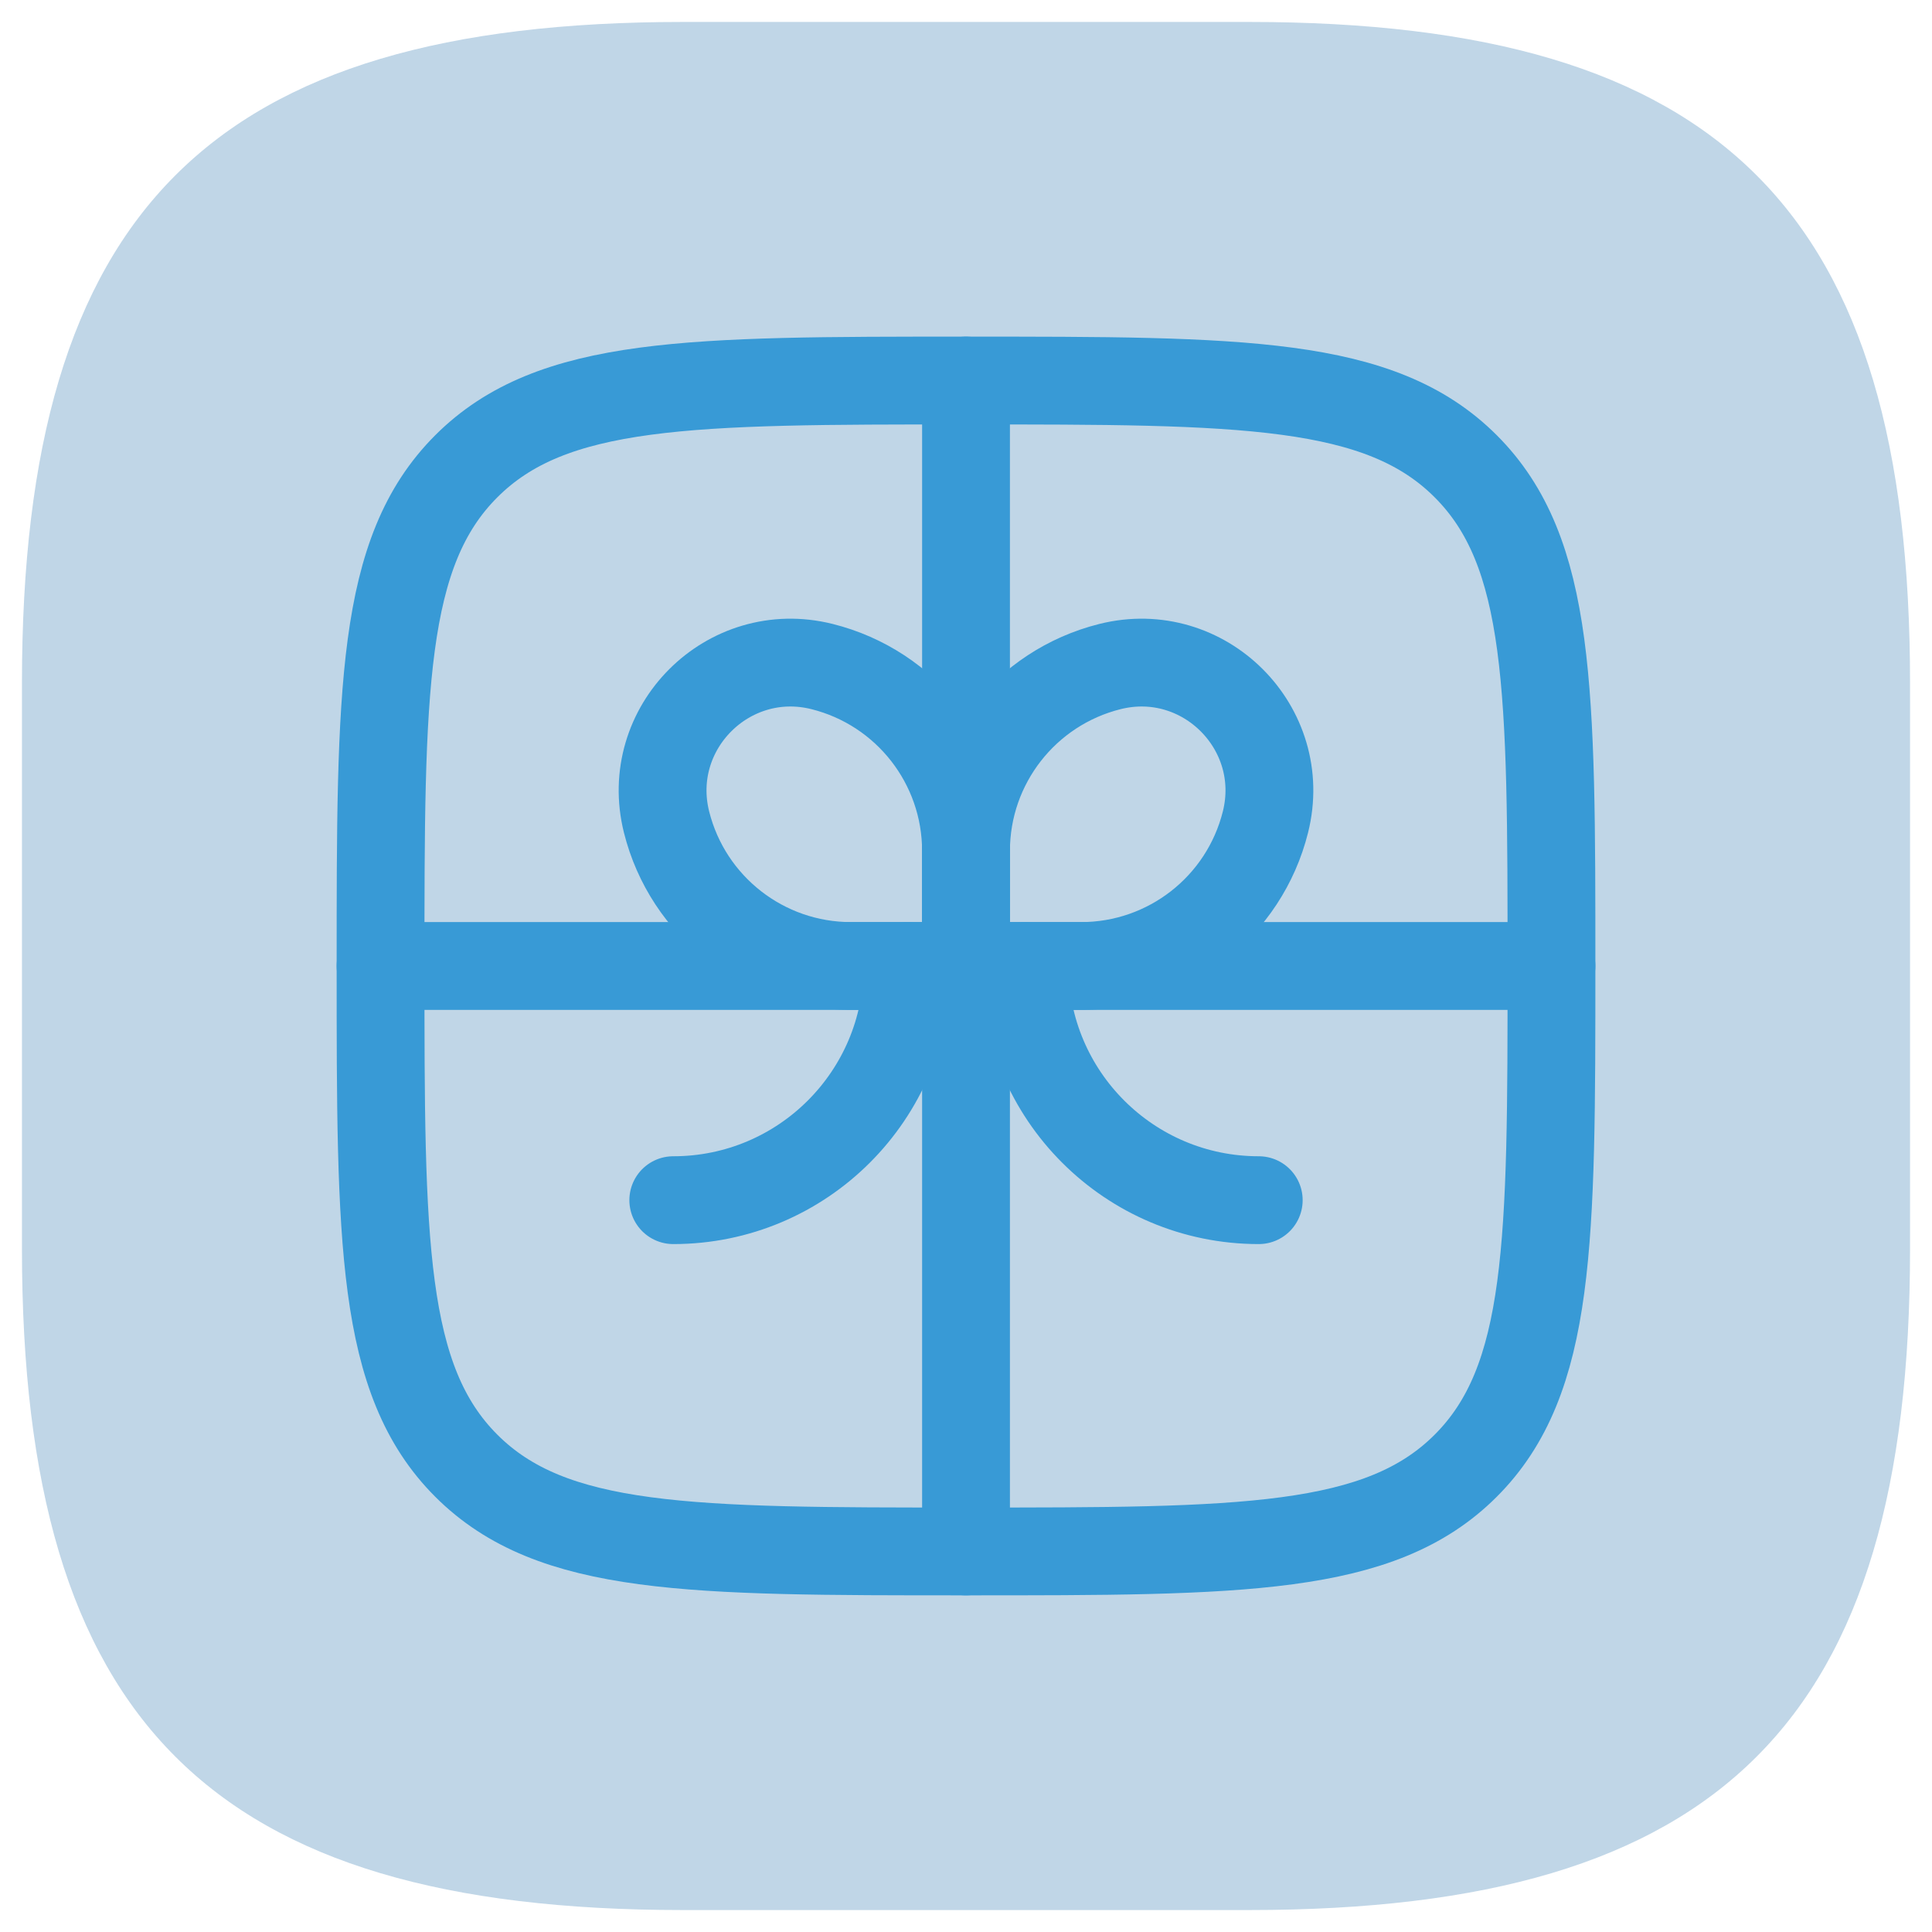
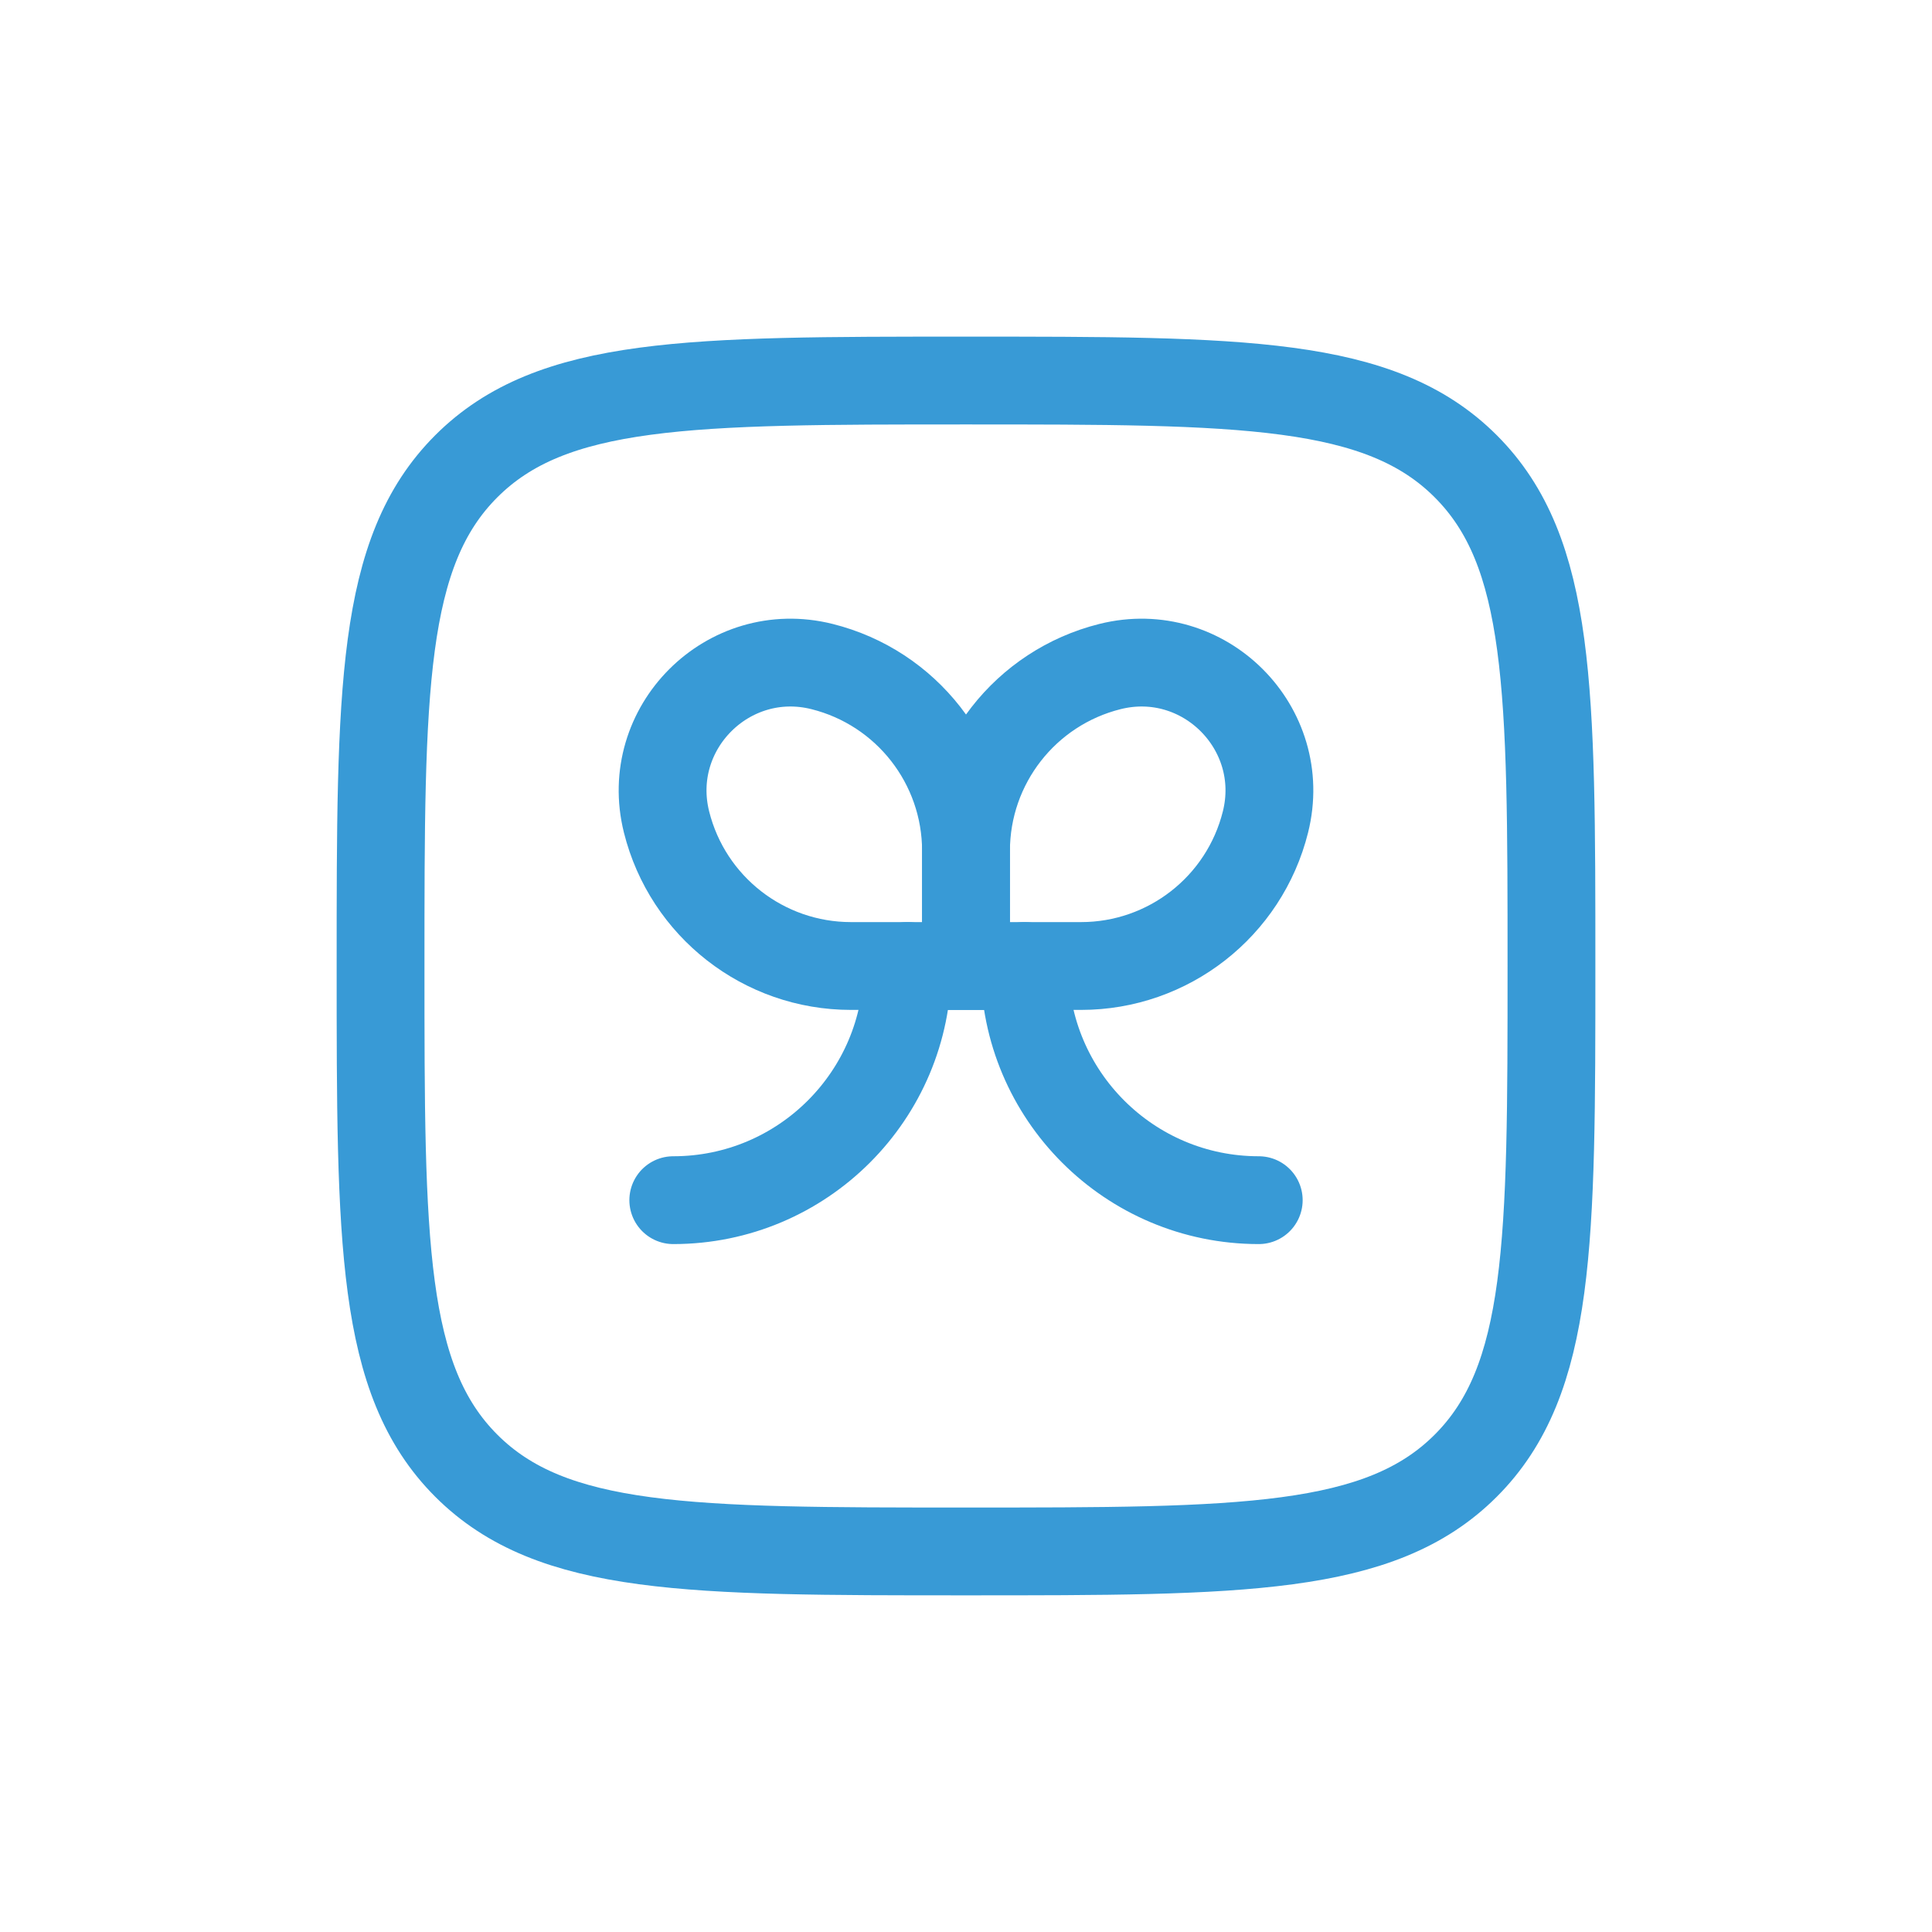
<svg xmlns="http://www.w3.org/2000/svg" width="88" height="88" viewBox="0 0 88 88" fill="none">
-   <path d="M31.1 87H56.9C78.4 87 87 78.4 87 56.9V31.1C87 9.6 78.4 1 56.9 1H31.1C9.6 1 1 9.6 1 31.1V56.9C1 78.4 9.6 87 31.1 87Z" fill="#2E77AE" fill-opacity="0.3" />
  <g clip-path="url(#clip0_919_86125)">
-     <path d="M70.667 43.999H17.334" stroke="#389AD6" stroke-width="4" stroke-linecap="round" />
-     <path d="M44.001 17.333V70.666" stroke="#389AD6" stroke-width="4" stroke-linecap="round" />
    <path d="M46.667 43.999C46.667 49.89 51.443 54.666 57.334 54.666" stroke="#389AD6" stroke-width="4" stroke-linecap="round" />
    <path d="M41.334 43.999C41.334 49.89 36.558 54.666 30.667 54.666" stroke="#389AD6" stroke-width="4" stroke-linecap="round" />
    <path d="M44.001 38.76C44.001 34.787 46.705 31.324 50.559 30.36C54.836 29.291 58.71 33.165 57.64 37.442C56.677 41.296 53.214 44 49.241 44H44.001V38.76Z" stroke="#389AD6" stroke-width="4" />
    <path d="M44 38.76C44 34.787 41.296 31.324 37.442 30.36C33.165 29.291 29.291 33.165 30.36 37.442C31.324 41.296 34.787 44 38.76 44H44V38.76Z" stroke="#389AD6" stroke-width="4" />
    <path d="M17.334 44C17.334 31.429 17.334 25.143 21.239 21.238C25.145 17.333 31.43 17.333 44.001 17.333C56.571 17.333 62.857 17.333 66.762 21.238C70.667 25.143 70.667 31.429 70.667 44C70.667 56.57 70.667 62.856 66.762 66.761C62.857 70.666 56.571 70.666 44.001 70.666C31.43 70.666 25.145 70.666 21.239 66.761C17.334 62.856 17.334 56.57 17.334 44Z" stroke="#389AD6" stroke-width="4" />
  </g>
  <defs>
    <clipPath id="clip0_919_86125">
      <rect width="64" height="64" fill="white" transform="translate(12 12)" />
    </clipPath>
  </defs>
</svg>